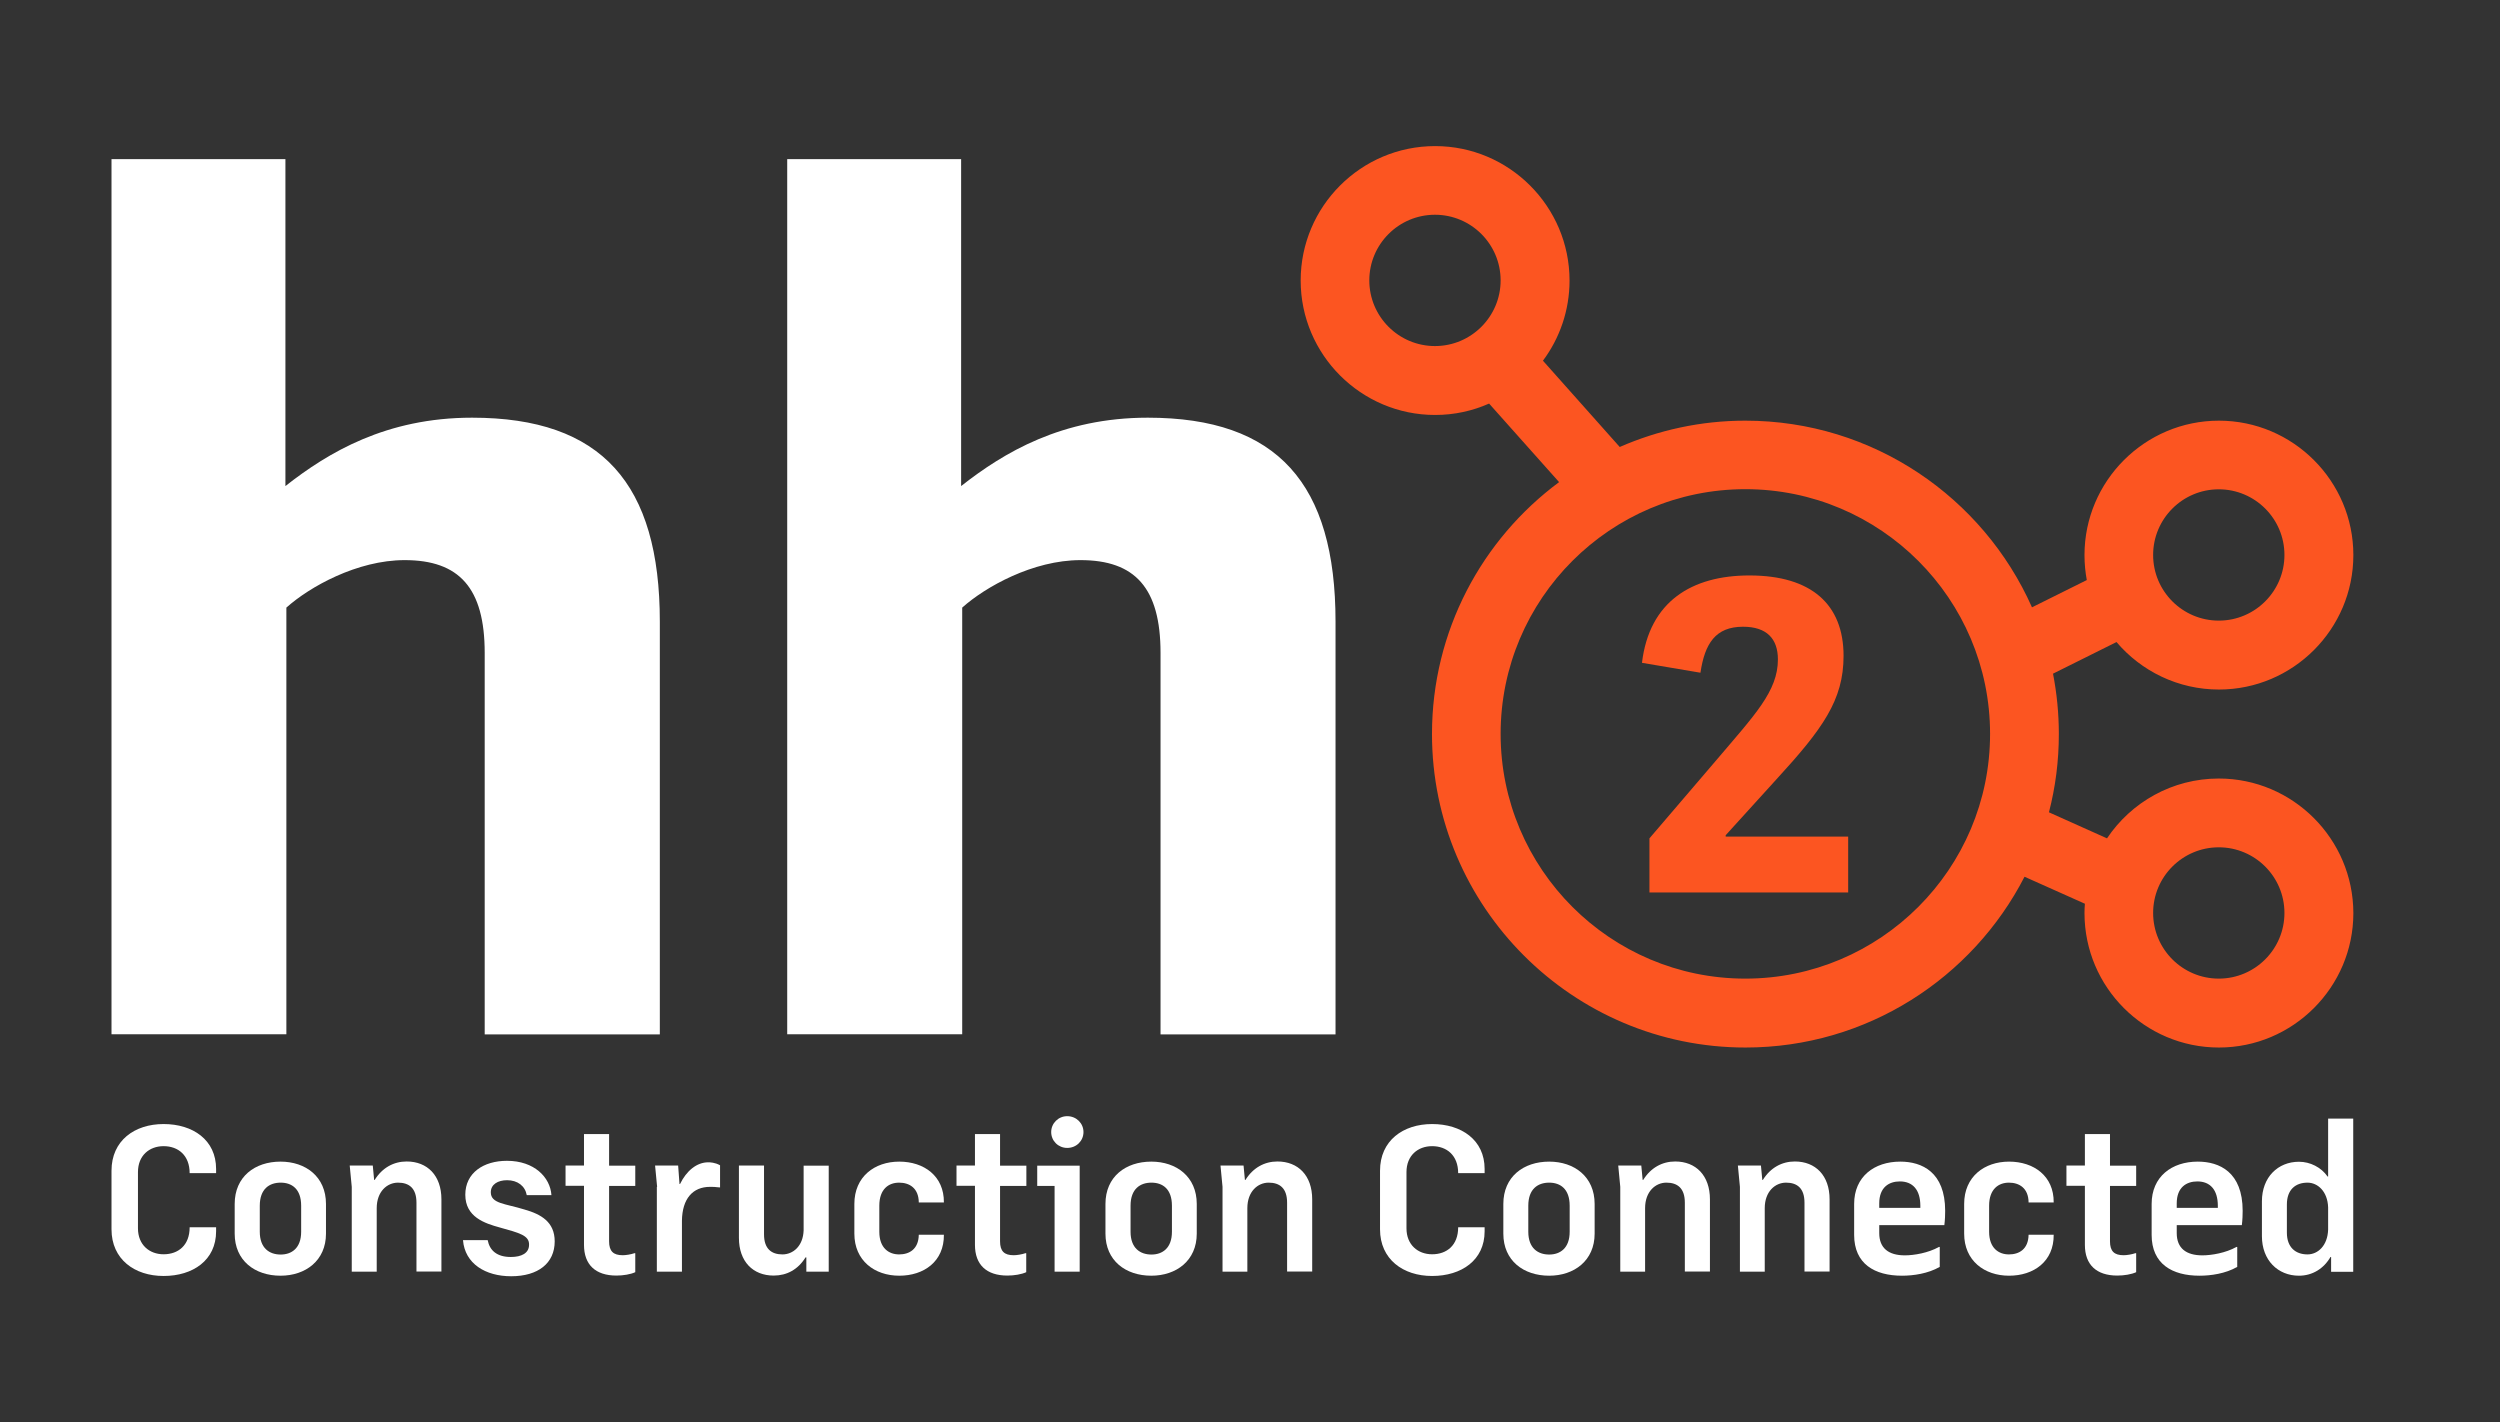
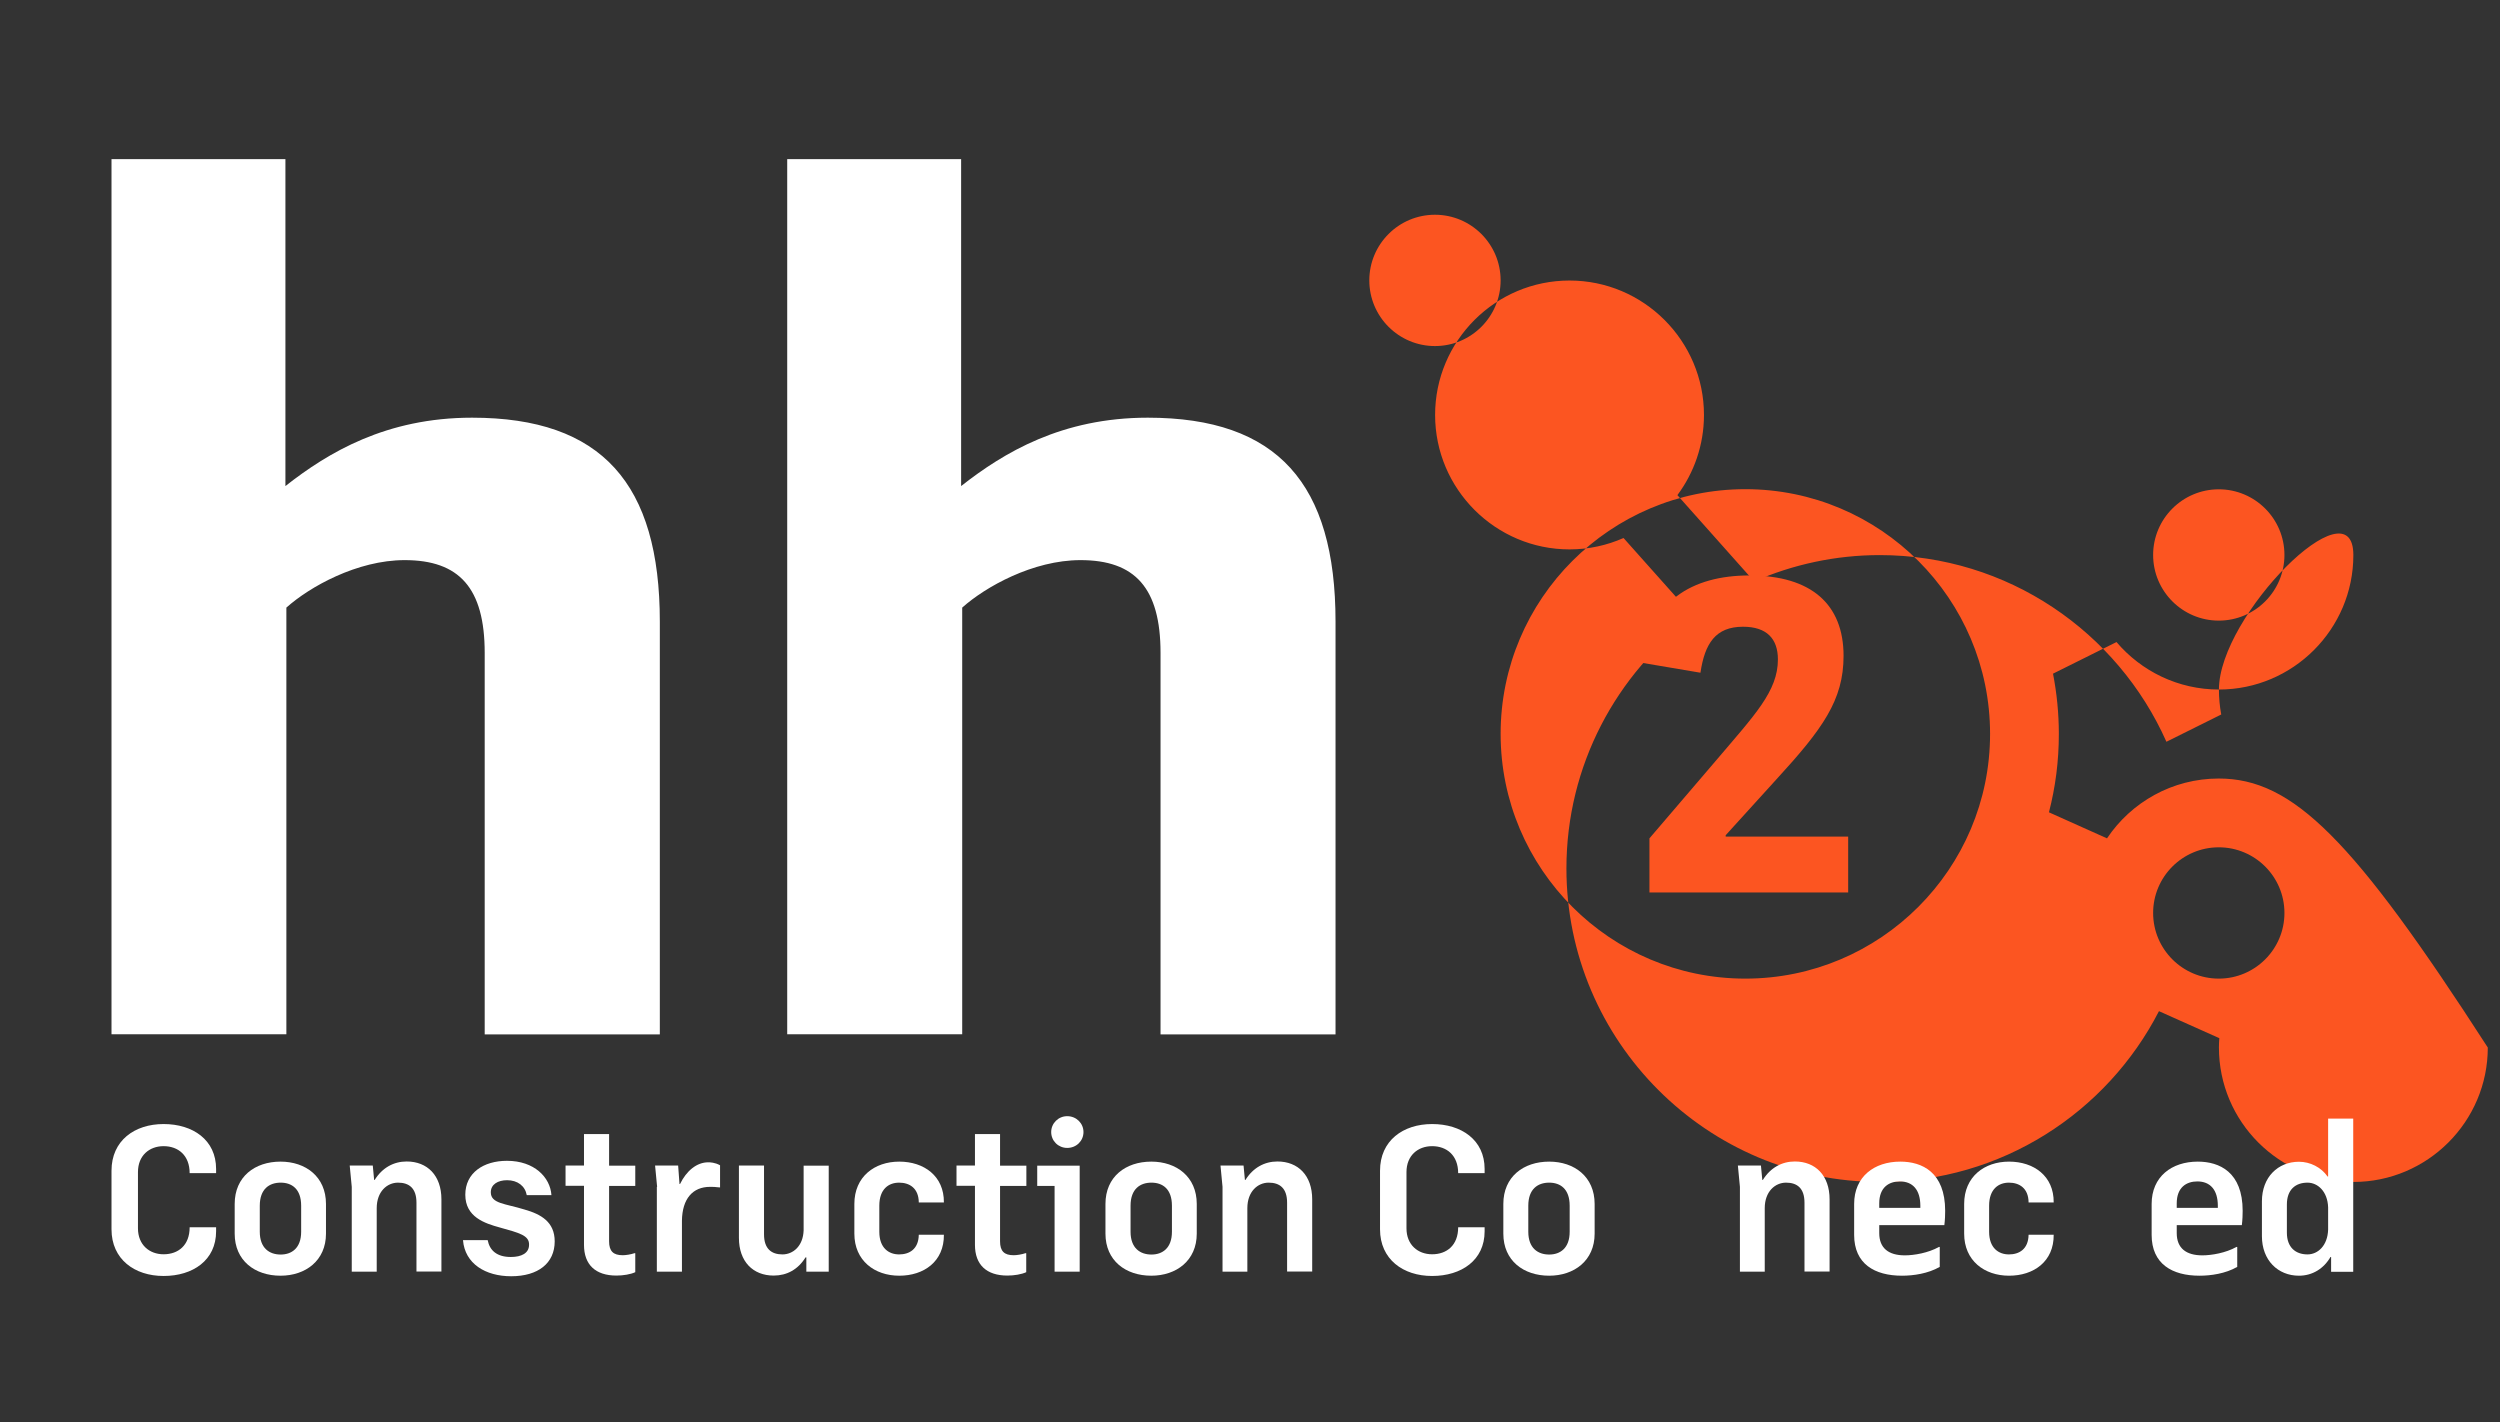
<svg xmlns="http://www.w3.org/2000/svg" version="1.1" id="Layer_1" x="0px" y="0px" viewBox="0 0 184.29 104.84" style="enable-background:new 0 0 184.29 104.84;" xml:space="preserve">
  <rect x="0" y="0" width="184.29" height="104.84" fill="#333333" stroke="none" />
  <style type="text/css">
	.st0{fill:#FC5521;}
	.st1{fill:#FFFFFF;}
</style>
  <g>
    <g>
      <g>
        <g>
          <path class="st0" d="M135.9,48.35c0,3.27-1.55,5.39-4.95,9.1l-3.74,4.12v0.1h9.03v4.12h-14.65v-3.99l4.91-5.74      c2.85-3.36,4.56-5.1,4.56-7.45c0-1.52-0.82-2.41-2.57-2.41c-2.03,0-2.82,1.24-3.14,3.39l-4.31-0.73      c0.54-4.53,3.68-6.44,7.92-6.44C133.56,42.42,135.9,44.58,135.9,48.35z" />
        </g>
      </g>
-       <path class="st0" d="M163.56,57.39c-3.43,0-6.46,1.75-8.24,4.41l-4.28-1.92c0.48-1.85,0.73-3.78,0.73-5.77    c0-1.52-0.15-3.01-0.43-4.45l4.68-2.33c1.82,2.14,4.53,3.5,7.55,3.5c5.46,0,9.91-4.45,9.91-9.91c0-5.46-4.45-9.91-9.91-9.91    s-9.91,4.45-9.91,9.91c0,0.63,0.06,1.24,0.17,1.84l-4.04,2.01c-3.6-8.1-11.71-13.76-21.13-13.76c-3.29,0-6.42,0.7-9.26,1.94    l-5.66-6.36c1.23-1.65,1.96-3.7,1.96-5.91c0-5.46-4.45-9.91-9.91-9.91c-5.47,0-9.91,4.45-9.91,9.91s4.45,9.91,9.91,9.91    c1.42,0,2.76-0.3,3.98-0.84l5.16,5.79c-5.68,4.21-9.37,10.97-9.37,18.57c0,12.74,10.37,23.11,23.11,23.11    c8.95,0,16.73-5.12,20.57-12.59l4.45,1.99c-0.02,0.23-0.03,0.46-0.03,0.69c0,5.47,4.45,9.91,9.91,9.91s9.91-4.45,9.91-9.91    C173.47,61.84,169.02,57.39,163.56,57.39z M163.56,36.07c2.67,0,4.84,2.17,4.84,4.84c0,2.67-2.17,4.84-4.84,4.84    s-4.84-2.17-4.84-4.84C158.72,38.24,160.89,36.07,163.56,36.07z M100.94,20.67c0-2.67,2.17-4.84,4.84-4.84s4.84,2.17,4.84,4.84    s-2.17,4.84-4.84,4.84S100.94,23.34,100.94,20.67z M128.66,72.14c-9.95,0-18.04-8.09-18.04-18.04s8.09-18.04,18.04-18.04    s18.04,8.09,18.04,18.04S138.61,72.14,128.66,72.14z M163.56,72.14c-2.67,0-4.84-2.17-4.84-4.84c0-2.67,2.17-4.84,4.84-4.84    s4.84,2.17,4.84,4.84C168.4,69.97,166.23,72.14,163.56,72.14z" />
+       <path class="st0" d="M163.56,57.39c-3.43,0-6.46,1.75-8.24,4.41l-4.28-1.92c0.48-1.85,0.73-3.78,0.73-5.77    c0-1.52-0.15-3.01-0.43-4.45l4.68-2.33c1.82,2.14,4.53,3.5,7.55,3.5c5.46,0,9.91-4.45,9.91-9.91s-9.91,4.45-9.91,9.91c0,0.63,0.06,1.24,0.17,1.84l-4.04,2.01c-3.6-8.1-11.71-13.76-21.13-13.76c-3.29,0-6.42,0.7-9.26,1.94    l-5.66-6.36c1.23-1.65,1.96-3.7,1.96-5.91c0-5.46-4.45-9.91-9.91-9.91c-5.47,0-9.91,4.45-9.91,9.91s4.45,9.91,9.91,9.91    c1.42,0,2.76-0.3,3.98-0.84l5.16,5.79c-5.68,4.21-9.37,10.97-9.37,18.57c0,12.74,10.37,23.11,23.11,23.11    c8.95,0,16.73-5.12,20.57-12.59l4.45,1.99c-0.02,0.23-0.03,0.46-0.03,0.69c0,5.47,4.45,9.91,9.91,9.91s9.91-4.45,9.91-9.91    C173.47,61.84,169.02,57.39,163.56,57.39z M163.56,36.07c2.67,0,4.84,2.17,4.84,4.84c0,2.67-2.17,4.84-4.84,4.84    s-4.84-2.17-4.84-4.84C158.72,38.24,160.89,36.07,163.56,36.07z M100.94,20.67c0-2.67,2.17-4.84,4.84-4.84s4.84,2.17,4.84,4.84    s-2.17,4.84-4.84,4.84S100.94,23.34,100.94,20.67z M128.66,72.14c-9.95,0-18.04-8.09-18.04-18.04s8.09-18.04,18.04-18.04    s18.04,8.09,18.04,18.04S138.61,72.14,128.66,72.14z M163.56,72.14c-2.67,0-4.84-2.17-4.84-4.84c0-2.67,2.17-4.84,4.84-4.84    s4.84,2.17,4.84,4.84C168.4,69.97,166.23,72.14,163.56,72.14z" />
      <g>
        <path class="st1" d="M35.73,76.25V48.13c0-4.79-1.88-6.84-5.9-6.84c-3.5,0-7.01,1.97-8.72,3.5v31.45H8.22V11.73h12.82v24.1     c3.16-2.48,7.43-5.04,13.76-5.04c9.57,0,13.84,4.87,13.84,15.04v30.42H35.73z" />
        <path class="st1" d="M85.55,76.25V48.13c0-4.79-1.88-6.84-5.9-6.84c-3.5,0-7.01,1.97-8.72,3.5v31.45h-12.9V11.73h12.82v24.1     c3.16-2.48,7.43-5.04,13.76-5.04c9.57,0,13.84,4.87,13.84,15.04v30.42H85.55z" />
      </g>
      <g>
        <path class="st1" d="M15.93,90.45v0.32c0,2.13-1.71,3.29-3.87,3.29c-2.14,0-3.84-1.23-3.84-3.44V86.3c0-2.22,1.7-3.44,3.84-3.44     c2.16,0,3.87,1.17,3.87,3.31v0.31h-1.95c0-1.31-0.84-1.99-1.92-1.99c-1.05,0-1.89,0.69-1.89,1.91v4.15     c0,1.21,0.84,1.91,1.89,1.91c1.08,0,1.92-0.66,1.92-1.99H15.93z" />
        <path class="st1" d="M17.3,88.75c0-2.01,1.49-3.12,3.38-3.12c1.85,0,3.35,1.11,3.35,3.12v2.19c0,1.99-1.51,3.1-3.35,3.1     c-1.89,0-3.38-1.11-3.38-3.1V88.75z M19.15,90.8c0,1.21,0.71,1.68,1.54,1.68c0.81,0,1.51-0.47,1.51-1.68v-1.92     c0-1.24-0.69-1.7-1.51-1.7c-0.83,0-1.54,0.46-1.54,1.7V90.8z" />
        <path class="st1" d="M27.78,93.74h-1.85v-6.25l-0.15-1.57h1.7l0.1,1.06h0.04c0.56-0.9,1.4-1.36,2.36-1.36     c1.52,0,2.56,1.03,2.56,2.79v5.32H30.7v-5.07c0-1.08-0.55-1.48-1.36-1.48c-0.8,0-1.57,0.65-1.57,1.88V93.74z" />
        <path class="st1" d="M36.86,90.49c-1.14-0.31-2.56-0.78-2.56-2.42c0-1.61,1.34-2.5,3.07-2.5c2.01,0,3.19,1.21,3.28,2.53h-1.82     C38.71,87.43,38.16,87,37.38,87c-0.68,0-1.2,0.31-1.2,0.89c0,0.84,1.06,0.83,2.48,1.27c1.23,0.35,2.23,0.92,2.23,2.35     c0,1.6-1.21,2.57-3.21,2.57c-1.89,0-3.41-0.92-3.55-2.66h1.82c0.15,0.77,0.69,1.24,1.71,1.24c0.78,0,1.34-0.28,1.34-0.9     C39.02,91.07,38.29,90.89,36.86,90.49z" />
        <path class="st1" d="M44.9,83.61v2.32h1.93v1.49H44.9v4.09c0,0.72,0.31,1.02,1,1.02c0.25,0,0.61-0.06,0.87-0.15h0.06v1.4     c-0.34,0.16-0.89,0.25-1.39,0.25c-1.54,0-2.39-0.8-2.39-2.26v-4.36h-1.36v-1.49h1.36v-2.32H44.9z" />
        <path class="st1" d="M48.44,87.49l-0.15-1.57h1.7l0.1,1.36h0.04c0.47-0.97,1.23-1.6,2.08-1.6c0.13,0,0.5,0.01,0.87,0.22v1.63     h-0.06c-0.27-0.04-0.49-0.04-0.68-0.04c-1.27,0-2.05,0.87-2.07,2.5v3.75h-1.85V87.49z" />
        <path class="st1" d="M59.24,90.7v-4.77h1.85v7.81h-1.65v-1.05h-0.06c-0.55,0.89-1.37,1.34-2.35,1.34c-1.52,0-2.56-1.03-2.56-2.78     v-5.33h1.85v5.07c0,1.08,0.56,1.48,1.36,1.48C58.46,92.47,59.2,91.86,59.24,90.7z" />
        <path class="st1" d="M66.29,94.04c-1.82,0-3.31-1.11-3.31-3.1v-2.19c0-2.01,1.49-3.12,3.31-3.12c1.82,0,3.31,1.06,3.29,3.01     h-1.85c-0.01-1.06-0.69-1.46-1.45-1.46s-1.46,0.46-1.46,1.7v1.92c0,1.21,0.71,1.67,1.46,1.67s1.43-0.38,1.45-1.45h1.85     C69.6,92.99,68.11,94.04,66.29,94.04z" />
        <path class="st1" d="M73.72,83.61v2.32h1.94v1.49h-1.94v4.09c0,0.72,0.31,1.02,1,1.02c0.25,0,0.61-0.06,0.87-0.15h0.06v1.4     c-0.34,0.16-0.89,0.25-1.39,0.25c-1.54,0-2.39-0.8-2.39-2.26v-4.36h-1.36v-1.49h1.36v-2.32H73.72z" />
        <path class="st1" d="M77.75,87.42h-1.29v-1.49h3.13v7.81h-1.85V87.42z M78.67,82.28c0.68,0,1.2,0.53,1.2,1.17     c0,0.65-0.52,1.17-1.2,1.17c-0.66,0-1.18-0.52-1.18-1.17C77.49,82.81,78.01,82.28,78.67,82.28z" />
        <path class="st1" d="M81.49,88.75c0-2.01,1.49-3.12,3.38-3.12c1.85,0,3.35,1.11,3.35,3.12v2.19c0,1.99-1.51,3.1-3.35,3.1     c-1.89,0-3.38-1.11-3.38-3.1V88.75z M83.34,90.8c0,1.21,0.71,1.68,1.54,1.68c0.81,0,1.51-0.47,1.51-1.68v-1.92     c0-1.24-0.69-1.7-1.51-1.7c-0.83,0-1.54,0.46-1.54,1.7V90.8z" />
        <path class="st1" d="M91.97,93.74h-1.85v-6.25l-0.15-1.57h1.7l0.1,1.06h0.04c0.56-0.9,1.4-1.36,2.36-1.36     c1.52,0,2.56,1.03,2.56,2.79v5.32h-1.85v-5.07c0-1.08-0.55-1.48-1.36-1.48c-0.8,0-1.57,0.65-1.57,1.88V93.74z" />
        <path class="st1" d="M109.44,90.45v0.32c0,2.13-1.71,3.29-3.87,3.29c-2.14,0-3.84-1.23-3.84-3.44V86.3c0-2.22,1.7-3.44,3.84-3.44     c2.16,0,3.87,1.17,3.87,3.31v0.31h-1.95c0-1.31-0.84-1.99-1.92-1.99c-1.05,0-1.89,0.69-1.89,1.91v4.15     c0,1.21,0.84,1.91,1.89,1.91c1.08,0,1.92-0.66,1.92-1.99H109.44z" />
        <path class="st1" d="M110.82,88.75c0-2.01,1.49-3.12,3.38-3.12c1.85,0,3.35,1.11,3.35,3.12v2.19c0,1.99-1.51,3.1-3.35,3.1     c-1.89,0-3.38-1.11-3.38-3.1V88.75z M112.66,90.8c0,1.21,0.71,1.68,1.54,1.68c0.81,0,1.51-0.47,1.51-1.68v-1.92     c0-1.24-0.69-1.7-1.51-1.7c-0.83,0-1.54,0.46-1.54,1.7V90.8z" />
-         <path class="st1" d="M121.29,93.74h-1.85v-6.25l-0.15-1.57h1.7l0.1,1.06h0.04c0.56-0.9,1.4-1.36,2.36-1.36     c1.52,0,2.56,1.03,2.56,2.79v5.32h-1.85v-5.07c0-1.08-0.55-1.48-1.36-1.48c-0.8,0-1.57,0.65-1.57,1.88V93.74z" />
        <path class="st1" d="M130.11,93.74h-1.85v-6.25l-0.15-1.57h1.7l0.1,1.06h0.04c0.56-0.9,1.4-1.36,2.36-1.36     c1.52,0,2.56,1.03,2.56,2.79v5.32h-1.85v-5.07c0-1.08-0.55-1.48-1.36-1.48c-0.8,0-1.57,0.65-1.57,1.88V93.74z" />
        <path class="st1" d="M142.99,93.39c-0.87,0.5-1.95,0.65-2.78,0.65c-2.02,0-3.53-0.87-3.53-3.01v-2.28c0-2.01,1.48-3.12,3.4-3.12     c1.6,0,3.31,0.77,3.31,3.63c0,0.27-0.01,0.65-0.06,1.05h-4.8v0.59c0,1.11,0.69,1.64,1.89,1.64c0.68,0,1.73-0.18,2.51-0.62h0.06     V93.39z M138.53,89.04h3.03v-0.15c0-1.18-0.56-1.8-1.51-1.8c-0.8,0-1.52,0.43-1.52,1.62V89.04z" />
        <path class="st1" d="M148.1,94.04c-1.82,0-3.31-1.11-3.31-3.1v-2.19c0-2.01,1.49-3.12,3.31-3.12c1.82,0,3.31,1.06,3.29,3.01     h-1.85c-0.01-1.06-0.69-1.46-1.45-1.46c-0.75,0-1.46,0.46-1.46,1.7v1.92c0,1.21,0.71,1.67,1.46,1.67c0.75,0,1.43-0.38,1.45-1.45     h1.85C151.41,92.99,149.92,94.04,148.1,94.04z" />
-         <path class="st1" d="M155.54,83.61v2.32h1.93v1.49h-1.93v4.09c0,0.72,0.31,1.02,1,1.02c0.25,0,0.61-0.06,0.87-0.15h0.06v1.4     c-0.34,0.16-0.89,0.25-1.39,0.25c-1.54,0-2.39-0.8-2.39-2.26v-4.36h-1.36v-1.49h1.36v-2.32H155.54z" />
        <path class="st1" d="M164.92,93.39c-0.87,0.5-1.95,0.65-2.78,0.65c-2.02,0-3.53-0.87-3.53-3.01v-2.28c0-2.01,1.48-3.12,3.4-3.12     c1.6,0,3.31,0.77,3.31,3.63c0,0.27-0.01,0.65-0.06,1.05h-4.8v0.59c0,1.11,0.69,1.64,1.89,1.64c0.68,0,1.73-0.18,2.51-0.62h0.06     V93.39z M160.46,89.04h3.03v-0.15c0-1.18-0.56-1.8-1.51-1.8c-0.8,0-1.52,0.43-1.52,1.62V89.04z" />
        <path class="st1" d="M171.8,92.65c-0.5,0.87-1.34,1.39-2.33,1.39c-1.55,0-2.73-1.14-2.73-2.91v-2.58c0-1.77,1.18-2.91,2.73-2.91     c0.83,0,1.64,0.41,2.11,1.09h0.04v-4.27h1.85v11.29h-1.63v-1.09H171.8z M171.62,90.65V89c-0.04-1.18-0.77-1.82-1.52-1.82     c-0.89,0-1.52,0.52-1.52,1.61v2.08c0,1.08,0.64,1.6,1.52,1.6C170.86,92.47,171.58,91.83,171.62,90.65z" />
      </g>
    </g>
  </g>
</svg>